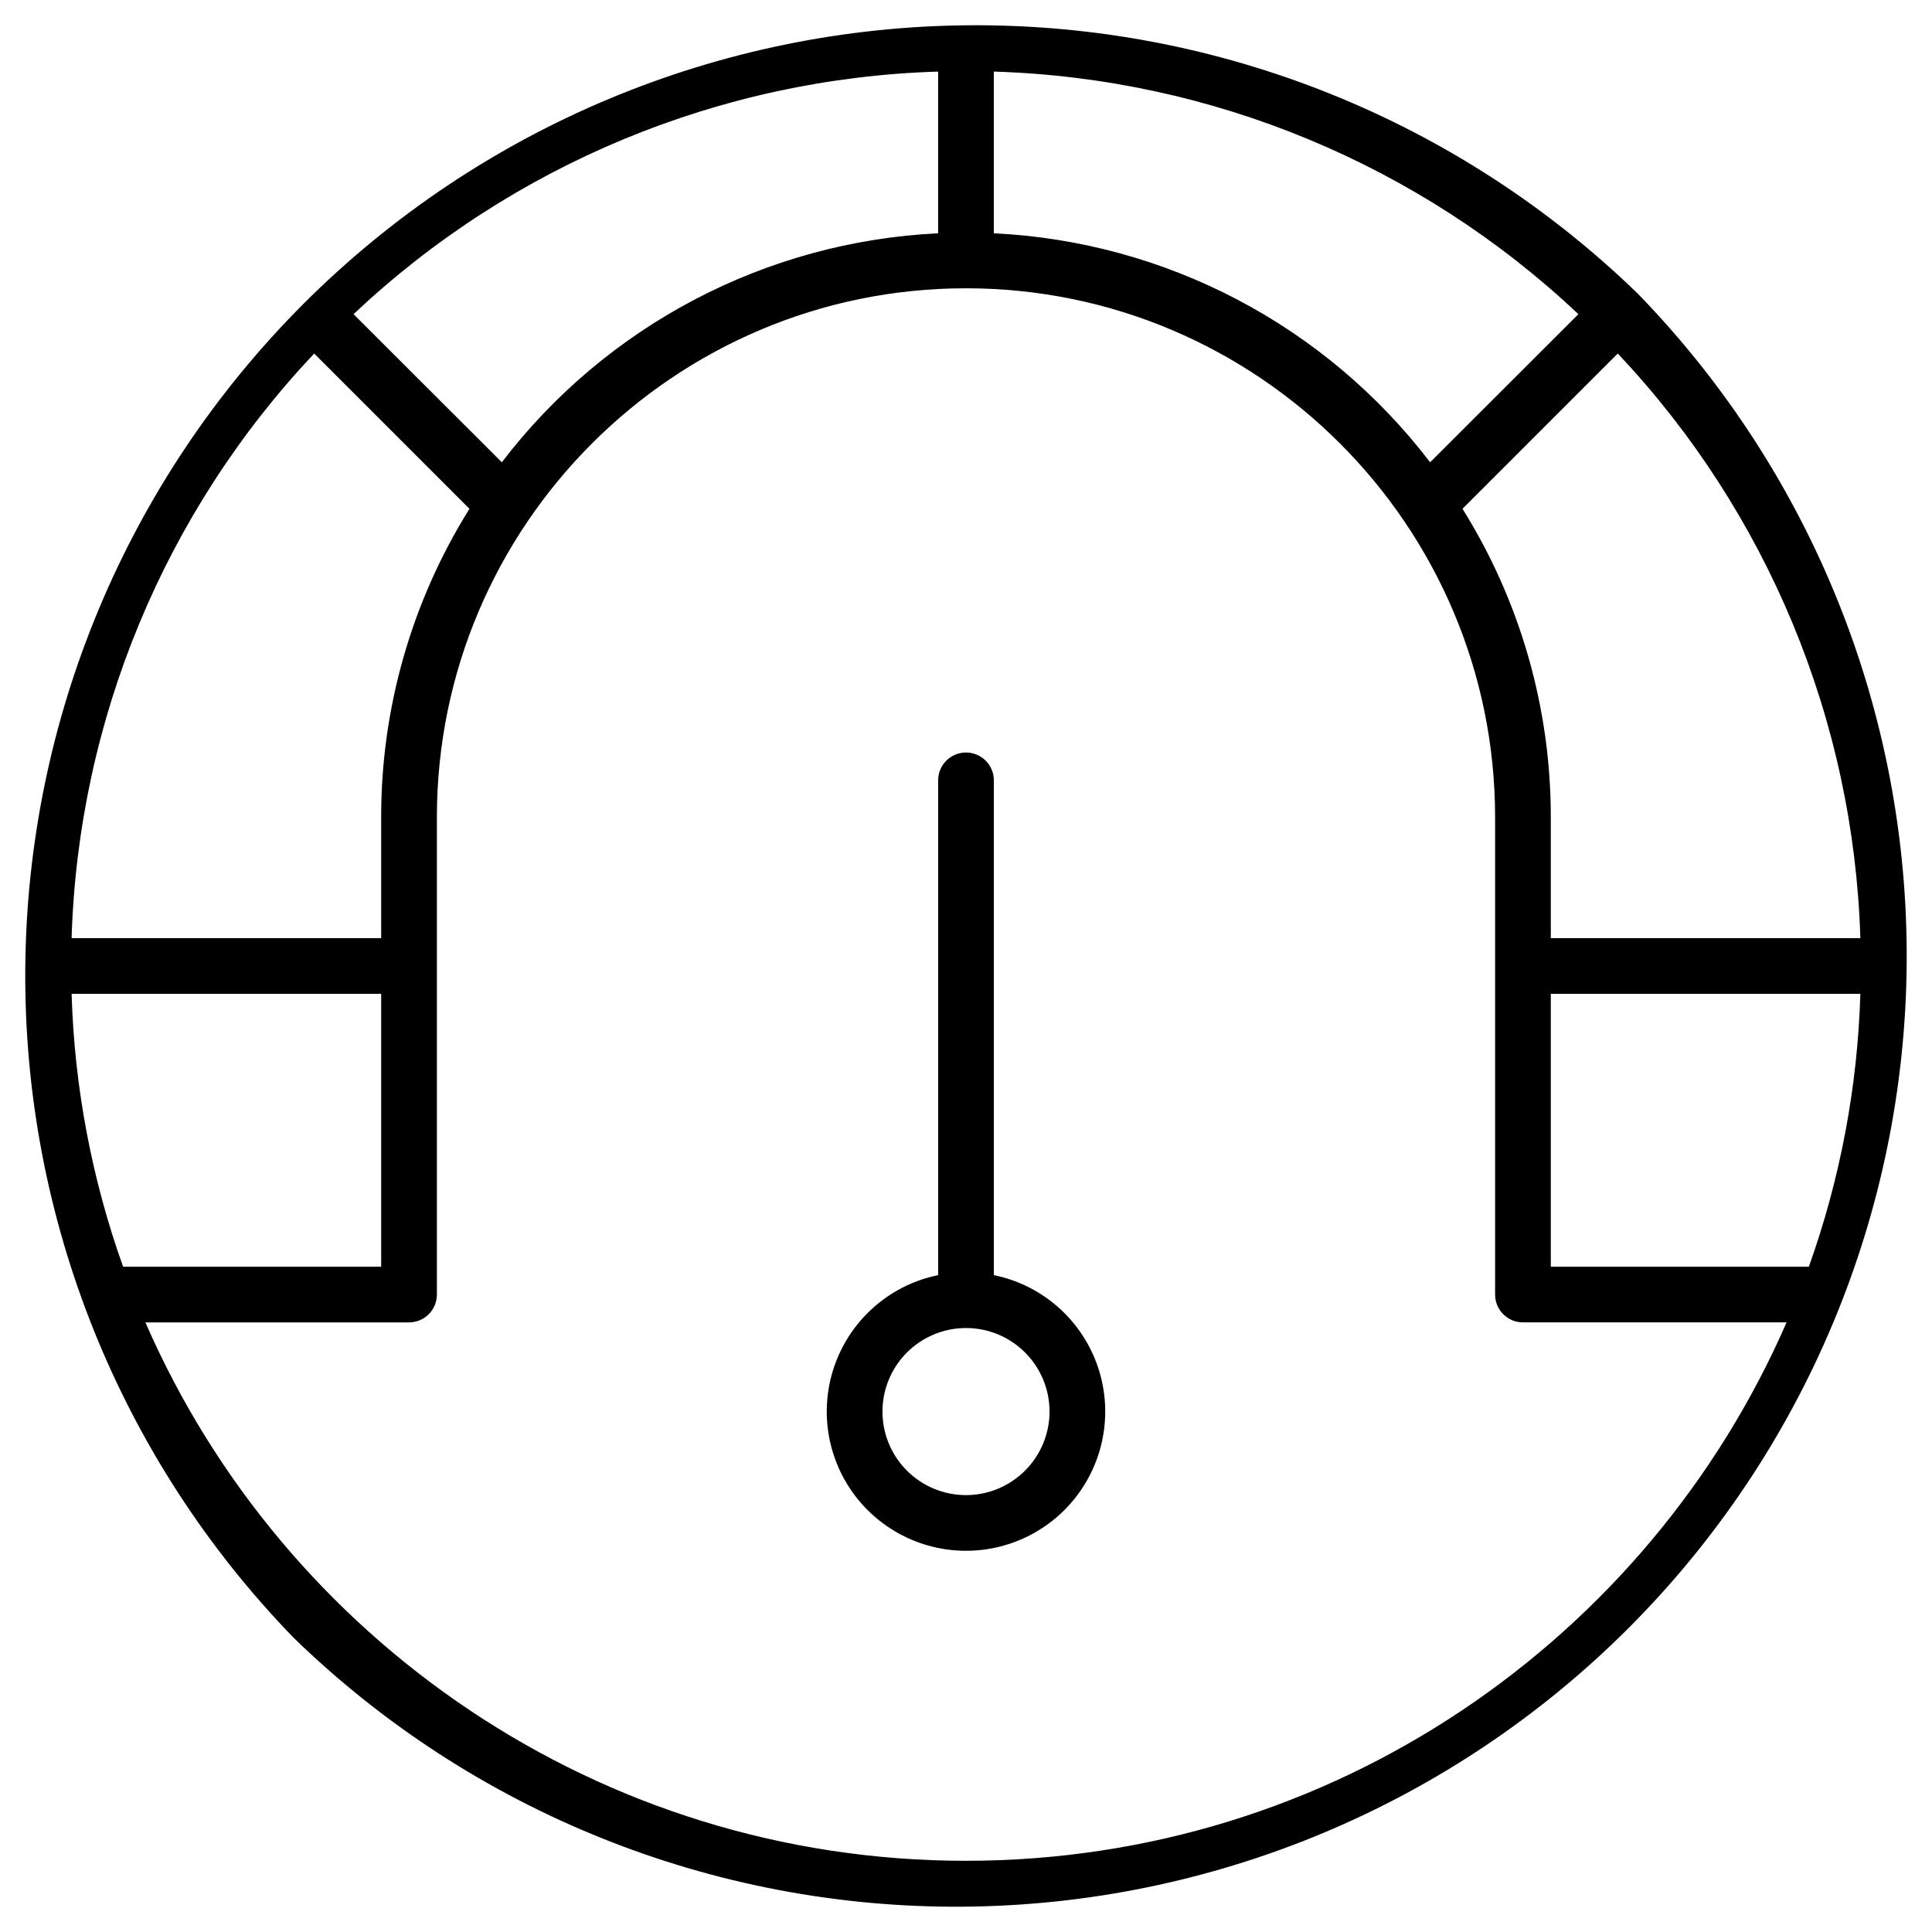
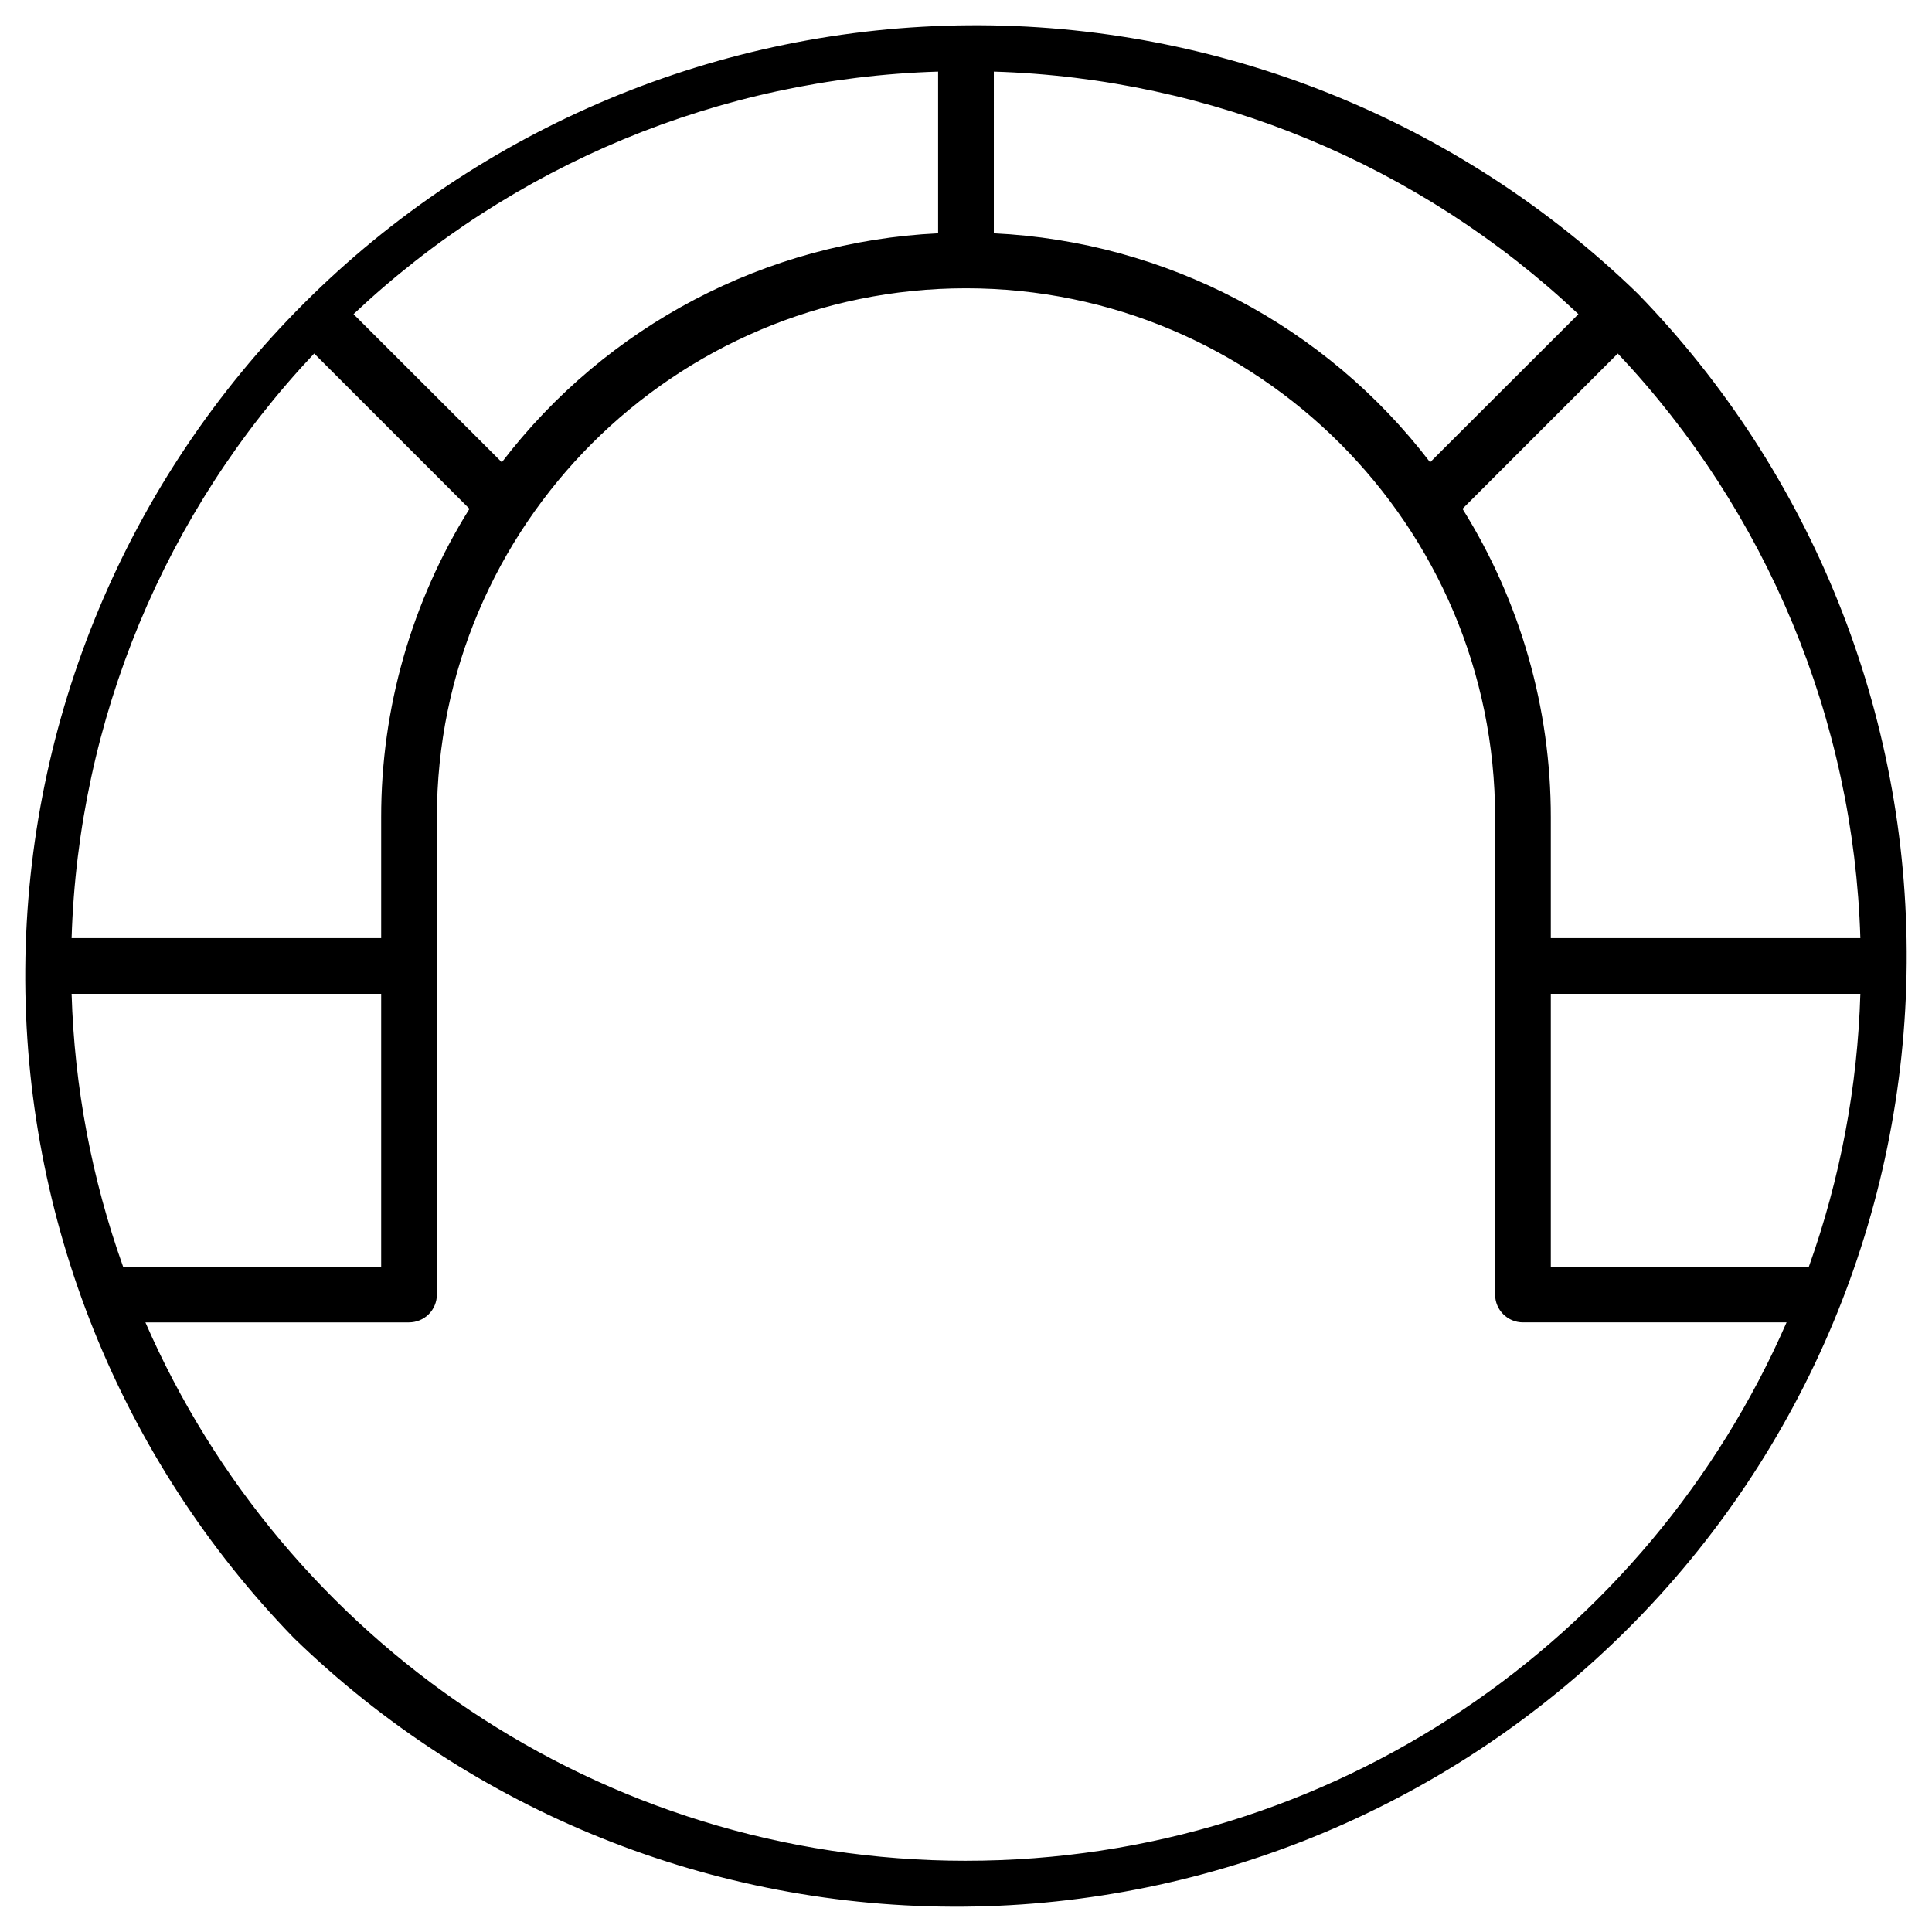
<svg xmlns="http://www.w3.org/2000/svg" fill="#000000" width="800px" height="800px" version="1.1" viewBox="144 144 512 512">
  <g>
    <path d="m578.1 221.89c-47.469-46.102-111.17-71.676-177.34-71.191-66.172 0.484-129.49 26.984-176.29 73.773-46.789 46.793-73.289 110.11-73.773 176.29-0.484 66.168 25.09 129.87 71.191 177.34 47.469 46.102 111.17 71.676 177.34 71.191 66.172-0.484 129.49-26.984 176.29-73.773 46.789-46.793 73.289-110.11 73.773-176.29 0.484-66.168-25.09-129.87-71.191-177.34zm-23.121 185.48h82.035c-0.738 24.672-5.344 49.078-13.648 72.324h-68.387zm0-14.762v-31.98c0.031-28.918-8.078-57.262-23.402-81.789l41.152-41.152c39.652 42.043 62.523 97.16 64.285 154.92zm-392 14.762h82.035v72.324h-68.391c-8.305-23.246-12.91-47.652-13.648-72.324zm82.035-46.742v31.98h-82.039c1.762-57.762 24.633-112.88 64.285-154.92l41.152 41.152c-15.324 24.527-23.434 52.871-23.398 81.789zm31.98-94.117-39.305-39.254c42.043-39.652 97.16-62.523 154.92-64.285v42.855c-45.598 2.195-87.906 24.402-115.62 60.684zm130.38-103.54c57.766 1.762 112.88 24.633 154.92 64.285l-39.301 39.254c-27.715-36.281-70.02-58.488-115.62-60.684zm-7.379 474.16c-97.199 0-180.92-58.793-217.46-142.68h69.863v-0.004c1.957 0 3.836-0.777 5.219-2.16 1.383-1.383 2.16-3.262 2.16-5.219v-126.45c0-77.324 62.898-140.22 140.22-140.22 77.324 0 140.22 62.898 140.22 140.22v126.45c0 4.078 3.305 7.379 7.379 7.379h69.863c-36.543 83.887-120.26 142.68-217.46 142.68z" />
-     <path d="m407.38 481.92v-131.12c0-4.074-3.305-7.379-7.379-7.379-4.078 0-7.383 3.305-7.383 7.379v131.12c-12.051 2.461-22.086 10.766-26.758 22.145-4.668 11.383-3.359 24.344 3.492 34.562 6.852 10.215 18.344 16.348 30.648 16.348 12.301 0 23.793-6.133 30.645-16.348 6.852-10.219 8.16-23.18 3.492-34.562-4.668-11.379-14.703-19.684-26.758-22.145zm-7.379 58.301c-5.875 0-11.504-2.332-15.656-6.484s-6.484-9.785-6.484-15.656 2.332-11.504 6.484-15.656 9.781-6.484 15.656-6.484c5.871 0 11.5 2.332 15.652 6.484s6.484 9.785 6.484 15.656c-0.004 5.871-2.336 11.5-6.488 15.648-4.152 4.152-9.781 6.488-15.648 6.492z" />
  </g>
</svg>